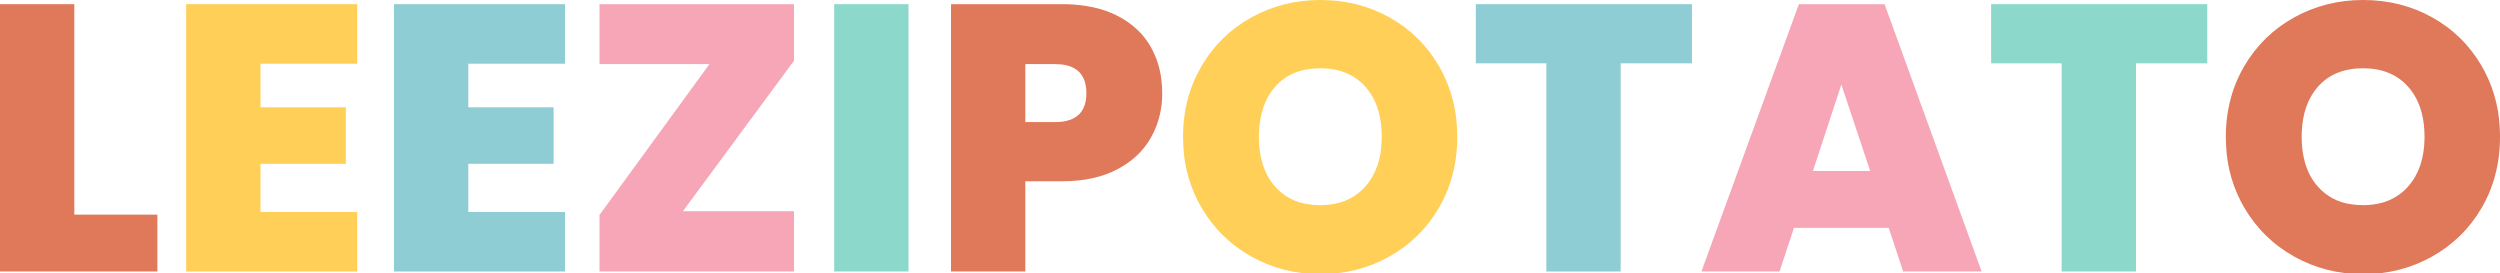
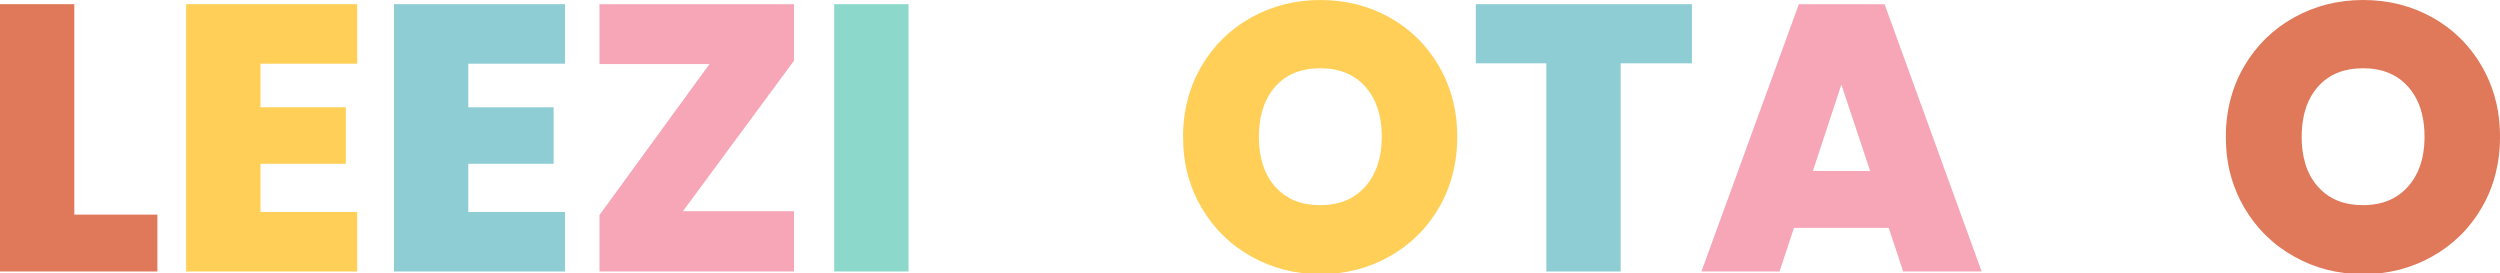
<svg xmlns="http://www.w3.org/2000/svg" viewBox="0 0 247 27" fill="none">
  <g style="fill: rgb(0, 0, 0);">
    <path d="M7.343,0.412L7.343,21.205L15.548,21.205L15.548,26.824L0.000,26.824L0.000,0.412L7.343,0.412ZZ" fill-rule="evenodd" font-size="12" style="fill: rgb(224, 120, 90); fill-opacity: 1;" class="fills" />
    <path d="M35.291,6.294L25.738,6.294L25.738,10.602L34.167,10.602L34.167,16.184L25.738,16.184L25.738,20.942L35.291,20.942L35.291,26.824L18.395,26.824L18.395,0.412L35.291,0.412L35.291,6.294ZZ" fill-rule="evenodd" font-size="12" style="fill: rgb(255, 207, 87); fill-opacity: 1;" class="fills" />
    <path d="M55.821,6.294L46.268,6.294L46.268,10.602L54.697,10.602L54.697,16.184L46.268,16.184L46.268,20.942L55.821,20.942L55.821,26.824L38.925,26.824L38.925,0.412L55.821,0.412L55.821,6.294ZZ" fill-rule="evenodd" font-size="12" style="fill: rgb(143, 205, 212); fill-opacity: 1;" class="fills" />
    <path d="M78.449,5.994L67.473,20.867L78.449,20.867L78.449,26.824L59.230,26.824L59.230,21.242L70.095,6.331L59.230,6.331L59.230,0.412L78.449,0.412L78.449,5.994ZZ" fill-rule="evenodd" font-size="12" style="fill: rgb(246, 166, 182); fill-opacity: 1;" class="fills" />
    <path d="M82.421,0.412L89.764,0.412L89.764,26.824L82.421,26.824L82.421,0.412ZZ" fill-rule="evenodd" font-size="12" style="fill: rgb(140, 216, 203); fill-opacity: 1;" class="fills" />
-     <path d="M104.936,17.908L101.302,17.908L101.302,26.824L93.960,26.824L93.960,0.412L104.936,0.412C105.750,0.408,106.562,0.470,107.366,0.598C108.283,0.747,109.122,0.987,109.885,1.318C110.042,1.386,110.197,1.459,110.350,1.536C111.125,1.919,111.837,2.421,112.458,3.023C112.947,3.503,113.366,4.049,113.703,4.646C114.268,5.657,114.625,6.771,114.752,7.923C114.803,8.352,114.828,8.784,114.827,9.216C114.836,10.317,114.642,11.410,114.256,12.440C114.106,12.833,113.928,13.214,113.722,13.581C113.131,14.621,112.305,15.509,111.309,16.174C111.012,16.375,110.705,16.560,110.387,16.728C108.901,17.514,107.084,17.908,104.936,17.908ZZM104.225,6.331L101.302,6.331L101.302,12.063L104.225,12.063C104.626,12.068,105.026,12.024,105.417,11.932C106.449,11.673,107.064,11.034,107.263,10.013C107.312,9.750,107.336,9.483,107.334,9.216C107.341,8.818,107.285,8.421,107.169,8.039C106.801,6.901,105.820,6.331,104.225,6.331ZZ" fill-rule="evenodd" font-size="12" style="fill: rgb(224, 120, 90); fill-opacity: 1;" class="fills" />
    <path d="M130.449,27.086C127.977,27.086,125.704,26.506,123.631,25.344C121.558,24.183,119.916,22.572,118.704,20.511C117.636,18.677,117.022,16.613,116.916,14.493C116.897,14.171,116.887,13.848,116.887,13.524C116.876,12.015,117.104,10.513,117.562,9.075C117.850,8.190,118.233,7.339,118.704,6.537C119.916,4.477,121.558,2.872,123.631,1.723C125.704,0.574,127.977,0.000,130.449,0.000C132.947,0.000,135.226,0.574,137.287,1.723C139.347,2.872,140.977,4.477,142.176,6.537C143.216,8.342,143.820,10.365,143.938,12.444C143.962,12.804,143.974,13.164,143.974,13.524C143.984,14.996,143.771,16.460,143.340,17.867C143.052,18.790,142.662,19.677,142.176,20.511C140.977,22.572,139.341,24.183,137.268,25.344C135.195,26.506,132.922,27.086,130.449,27.086ZZM130.449,20.268C131.105,20.274,131.759,20.187,132.391,20.010C133.358,19.735,134.225,19.187,134.889,18.432C135.949,17.238,136.492,15.650,136.518,13.671C136.518,13.622,136.519,13.573,136.519,13.524C136.519,11.814,136.157,10.398,135.435,9.276C135.272,9.024,135.090,8.784,134.889,8.561C133.802,7.349,132.323,6.744,130.449,6.744C128.551,6.744,127.065,7.349,125.991,8.561C125.004,9.674,124.470,11.163,124.391,13.026C124.384,13.192,124.380,13.358,124.380,13.524C124.375,14.205,124.442,14.884,124.579,15.551C124.765,16.421,125.080,17.187,125.525,17.848C125.667,18.059,125.822,18.261,125.991,18.451C126.817,19.379,127.943,19.987,129.173,20.166C129.595,20.236,130.022,20.270,130.449,20.268ZZ" fill-rule="evenodd" font-size="12" style="fill: rgb(255, 207, 87); fill-opacity: 1;" class="fills" />
    <path d="M145.810,0.412L167.164,0.412L167.164,6.256L160.121,6.256L160.121,26.824L152.778,26.824L152.778,6.256L145.810,6.256L145.810,0.412ZZ" fill-rule="evenodd" font-size="12" style="fill: rgb(143, 205, 212); fill-opacity: 1;" class="fills" />
    <path d="M188.031,26.824L186.608,22.516L177.242,22.516L175.818,26.824L168.101,26.824L177.729,0.412L186.196,0.412L195.786,26.824L188.031,26.824ZZM179.115,16.896L184.772,16.896L181.925,8.354L179.115,16.896ZZ" fill-rule="evenodd" font-size="12" style="fill: rgb(246, 166, 182); fill-opacity: 1;" class="fills" />
-     <path d="M196.723,0.412L218.077,0.412L218.077,6.256L211.034,6.256L211.034,26.824L203.691,26.824L203.691,6.256L196.723,6.256L196.723,0.412ZZ" fill-rule="evenodd" font-size="12" style="fill: rgb(140, 216, 203); fill-opacity: 1;" class="fills" />
    <path d="M233.475,27.086C231.003,27.086,228.730,26.506,226.657,25.344C224.584,24.183,222.942,22.572,221.730,20.511C220.661,18.677,220.048,16.613,219.942,14.493C219.923,14.171,219.913,13.848,219.913,13.524C219.902,12.015,220.130,10.513,220.588,9.075C220.875,8.190,221.258,7.339,221.730,6.537C222.942,4.477,224.584,2.872,226.657,1.723C228.730,0.574,231.003,0.000,233.475,0.000C235.973,0.000,238.252,0.574,240.312,1.723C242.373,2.872,244.003,4.477,245.201,6.537C246.242,8.342,246.845,10.365,246.964,12.444C246.988,12.804,247.000,13.164,247.000,13.524C247.010,14.996,246.796,16.460,246.366,17.867C246.078,18.790,245.687,19.677,245.201,20.511C244.003,22.572,242.367,24.183,240.294,25.344C238.221,26.506,235.948,27.086,233.475,27.086ZZM233.475,20.268C234.131,20.274,234.785,20.187,235.417,20.010C236.384,19.735,237.251,19.187,237.915,18.432C238.975,17.238,239.518,15.650,239.544,13.671C239.544,13.622,239.544,13.573,239.544,13.524C239.544,11.814,239.183,10.398,238.461,9.276C238.298,9.024,238.115,8.784,237.915,8.561C236.828,7.349,235.348,6.744,233.475,6.744C231.577,6.744,230.091,7.349,229.017,8.561C228.029,9.674,227.496,11.163,227.416,13.026C227.409,13.192,227.406,13.358,227.406,13.524C227.401,14.205,227.468,14.884,227.605,15.551C227.790,16.421,228.106,17.187,228.551,17.848C228.692,18.059,228.848,18.261,229.017,18.451C229.843,19.379,230.969,19.987,232.198,20.166C232.620,20.236,233.047,20.270,233.475,20.268ZZ" fill-rule="evenodd" font-size="12" style="fill: rgb(224, 120, 90); fill-opacity: 1;" class="fills" />
  </g>
</svg>